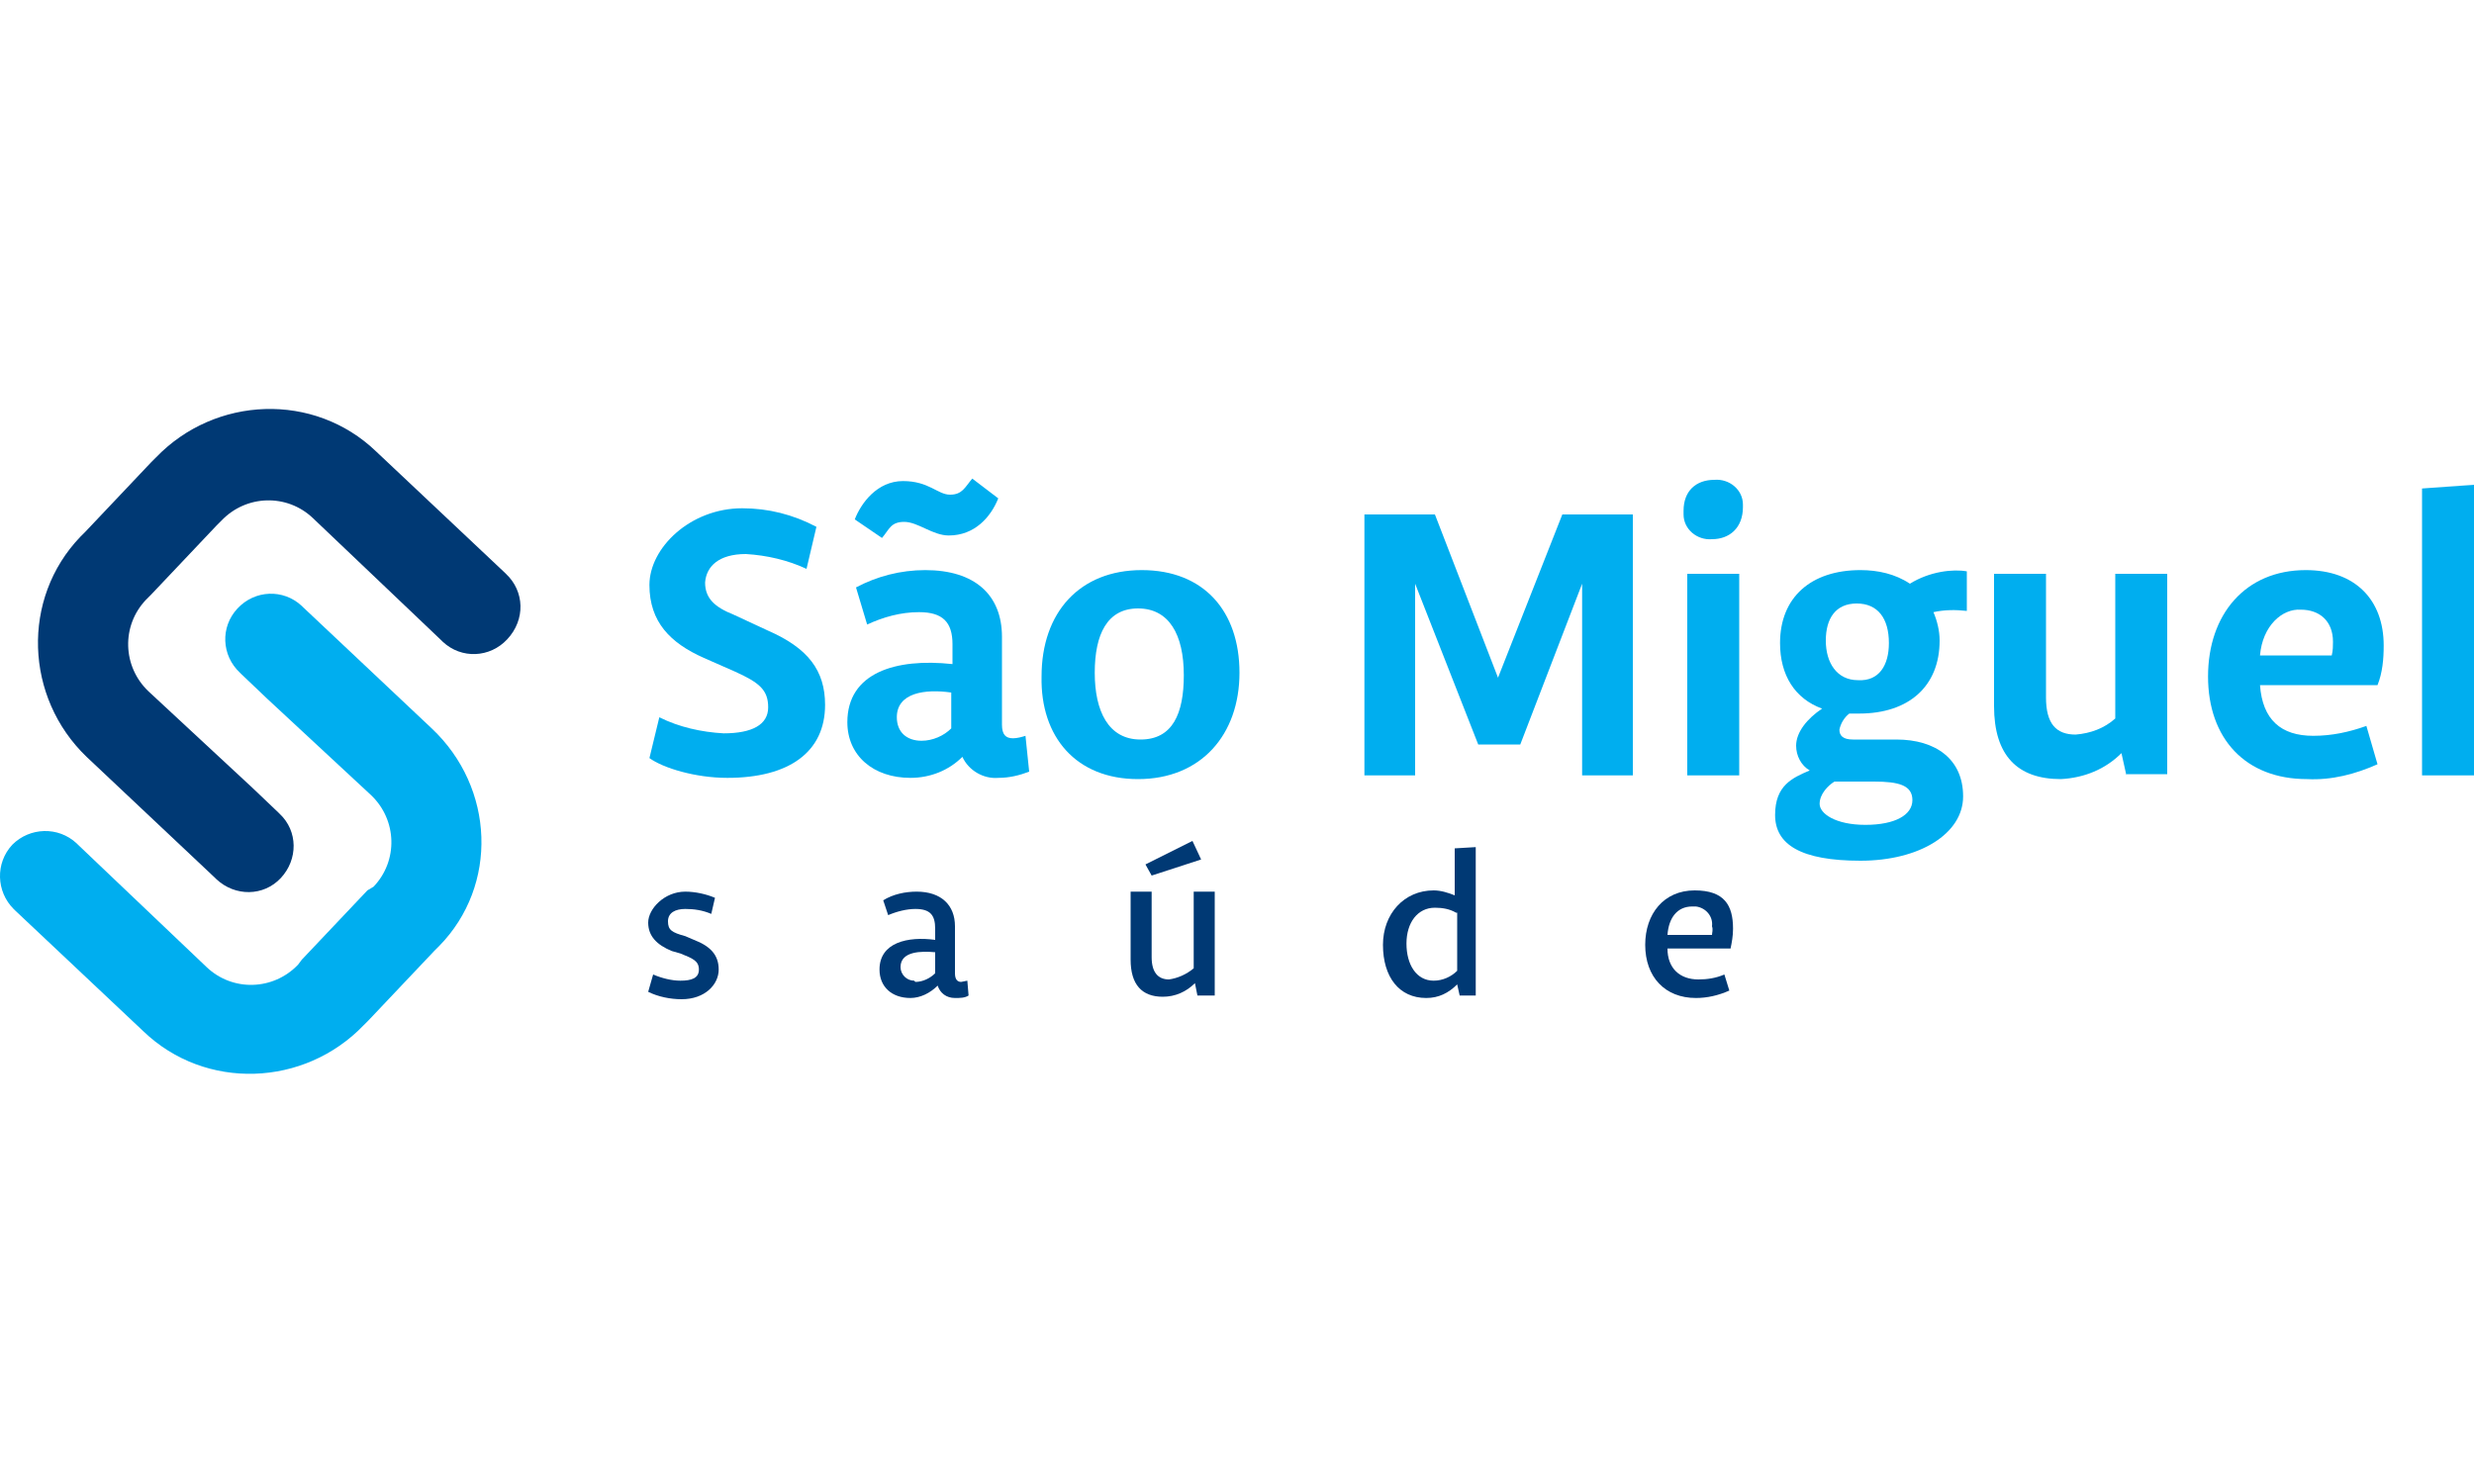
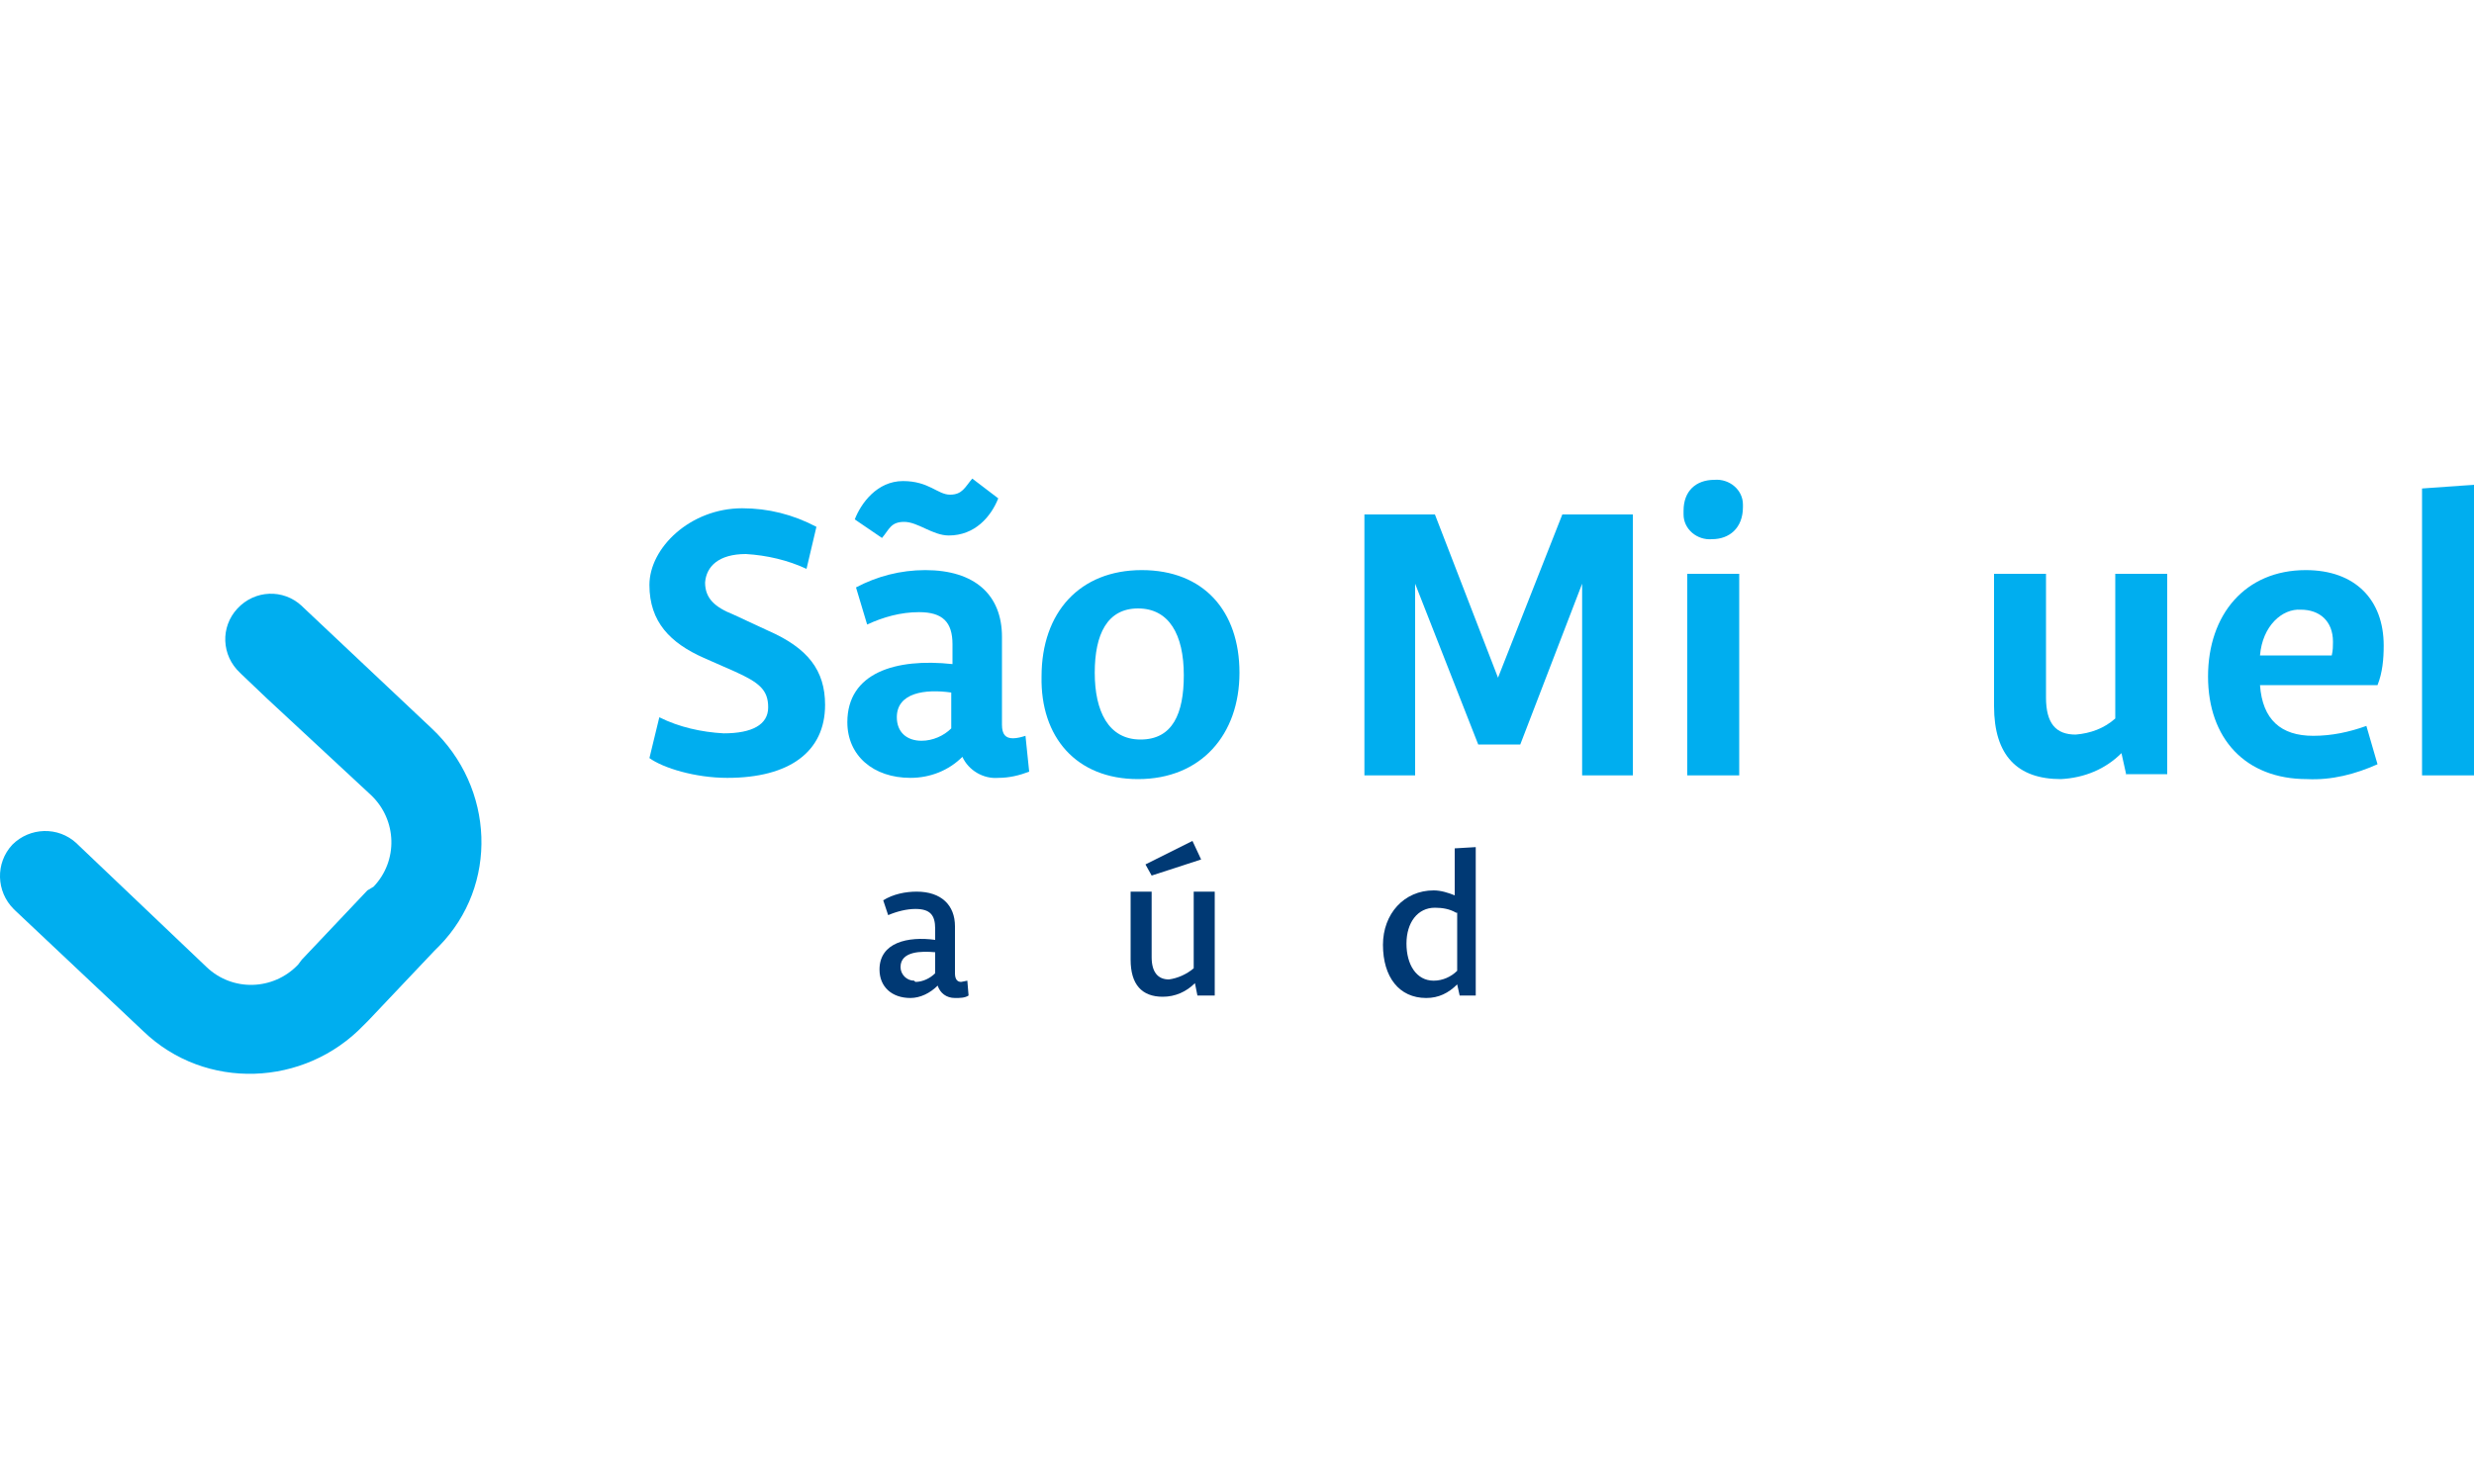
<svg xmlns="http://www.w3.org/2000/svg" version="1.1" id="Camada_1" x="0px" y="0px" viewBox="0 0 200 120" style="enable-background:new 0 0 200 120;" xml:space="preserve">
  <style type="text/css">
	.st0{fill:#00AEEF;}
	.st1{fill:#003974;}
</style>
  <g id="Logotipo">
    <path class="st0" d="M34.9,58.9L34.9,58.9l-10.4-9.8l0,0l-0.1-0.1c-1.5-1.4-3.8-1.3-5.2,0.2c-1.4,1.5-1.3,3.8,0.2,5.2l0.1,0.1l0,0   l2.1,2l8.4,7.8c2.1,2,2.2,5.3,0.2,7.4L29.7,72l-5.3,5.6L24.1,78c-2,2.1-5.3,2.2-7.4,0.2l-8.3-7.9l-2.1-2l0,0l-0.1-0.1   c-1.5-1.4-3.8-1.3-5.2,0.1c-1.4,1.5-1.3,3.8,0.1,5.2l0.1,0.1l0,0l10.4,9.8c5,4.8,13,4.5,17.8-0.5c0,0,0,0,0,0l0.4-0.4l5.3-5.6   l0.4-0.4C40.3,71.6,40,63.7,34.9,58.9C35,58.9,35,58.9,34.9,58.9" />
-     <path class="st1" d="M40.9,46.4l-0.1-0.1l0,0l-10.4-9.8l0,0c-5-4.8-13-4.5-17.8,0.5c0,0,0,0,0,0l-0.4,0.4L6.9,43l-0.4,0.4   c-4.8,5-4.5,13,0.5,17.8c0,0,0,0,0,0l0,0l10.4,9.8l0,0l0.1,0.1c1.5,1.4,3.8,1.4,5.2-0.1c1.4-1.5,1.4-3.8-0.1-5.2l-0.1-0.1l0,0   l-2.1-2l-8.4-7.8c-2.1-2-2.2-5.3-0.2-7.4l0.4-0.4l5.3-5.6l0.4-0.4c2-2.1,5.3-2.2,7.4-0.2l8.3,7.9l2.1,2l0,0l0.1,0.1   c1.5,1.4,3.8,1.3,5.2-0.2C42.5,50.1,42.4,47.8,40.9,46.4L40.9,46.4" />
-     <path class="st1" d="M52.8,78.8c0.7,0.3,1.5,0.5,2.2,0.5c0.9,0,1.5-0.2,1.5-0.9c0-0.7-0.5-0.9-1.5-1.3l-0.7-0.2   c-1.2-0.5-1.9-1.2-1.9-2.3s1.3-2.5,3-2.5c0.8,0,1.7,0.2,2.4,0.5l-0.3,1.3c-0.7-0.3-1.4-0.4-2.1-0.4c-0.8,0-1.4,0.3-1.4,1   c0,0.7,0.3,0.9,1.4,1.2l0.7,0.3c1.3,0.5,2,1.2,2,2.4s-1.1,2.4-3,2.4c-0.9,0-1.9-0.2-2.7-0.6L52.8,78.8z" />
    <path class="st1" d="M77.2,78.7c0,0.5,0.2,0.7,0.5,0.7l0.5-0.1l0.1,1.2c-0.3,0.2-0.7,0.2-1.1,0.2c-0.7,0-1.2-0.4-1.4-1   c-0.6,0.6-1.4,1-2.2,1c-1.5,0-2.5-0.9-2.5-2.3c0-2.2,2.3-2.7,4.5-2.4v-0.9c0-1.1-0.4-1.6-1.6-1.6c-0.7,0-1.5,0.2-2.2,0.5l-0.4-1.2   c0.8-0.5,1.8-0.7,2.7-0.7c2,0,3.1,1.1,3.1,2.8L77.2,78.7z M74,79.4c0.6,0,1.2-0.3,1.6-0.7V77c-1.1-0.1-2.8-0.1-2.8,1.2   c0,0.6,0.5,1.1,1.1,1.1C73.9,79.3,73.9,79.3,74,79.4" />
    <path class="st1" d="M96.8,80.5l-0.2-1c-0.7,0.7-1.6,1.1-2.6,1.1c-1.7,0-2.6-1-2.6-3v-5.5h1.7v5.3c0,1.2,0.5,1.8,1.4,1.8   c0.7-0.1,1.4-0.4,2-0.9v-6.2h1.7v8.4H96.8z M92.6,69.9l3.8-1.9l0.7,1.5l-4,1.3L92.6,69.9z" />
    <path class="st1" d="M118,80.5l-0.2-0.9c-0.7,0.7-1.5,1.1-2.5,1.1c-2.2,0-3.5-1.7-3.5-4.3c0-2.5,1.7-4.4,4.1-4.4   c0.6,0,1.2,0.2,1.7,0.4v-3.8l1.7-0.1v12H118z M117.7,73.8c-0.5-0.3-1.1-0.4-1.7-0.4c-1.4,0-2.3,1.2-2.3,2.9s0.8,3,2.2,3   c0.7,0,1.4-0.3,1.9-0.8V73.8z" />
-     <path class="st1" d="M134.8,76.7c0,1.6,1,2.5,2.5,2.5c0.7,0,1.4-0.1,2.1-0.4l0.4,1.3c-0.9,0.4-1.8,0.6-2.7,0.6   c-2.5,0-4.1-1.7-4.1-4.3c0-2.5,1.5-4.4,4-4.4c2.4,0,3.1,1.2,3.1,3.1c0,0.6-0.1,1.1-0.2,1.6L134.8,76.7z M134.8,75.6h3.6   c0-0.2,0.1-0.4,0-0.7c0.1-0.8-0.5-1.5-1.3-1.6c-0.1,0-0.2,0-0.3,0C135.6,73.3,134.9,74.2,134.8,75.6" />
    <path class="st0" d="M53.3,58c1.6,0.8,3.4,1.2,5.2,1.3c2.3,0,3.6-0.7,3.6-2.1s-0.7-2-2.7-2.9l-2.5-1.1c-2.7-1.2-4.4-2.9-4.4-5.9   c0-3,3.3-6.2,7.5-6.2c2.1,0,4.1,0.5,6,1.5l-0.8,3.4c-1.5-0.7-3.2-1.1-4.9-1.2c-2.2,0-3.2,1-3.3,2.3c0,1.3,0.8,2,2.3,2.6l2.8,1.3   c3.2,1.4,4.6,3.2,4.6,6c0,3.8-2.9,5.9-7.9,5.9c-2.6,0-5.2-0.8-6.3-1.6L53.3,58z" />
    <path class="st0" d="M81,58.6c0,0.8,0.3,1.1,0.9,1.1c0.3,0,0.7-0.1,1-0.2l0.3,2.9c-0.8,0.3-1.6,0.5-2.5,0.5   c-1.2,0.1-2.4-0.6-2.9-1.7c-1.1,1.1-2.6,1.7-4.2,1.7c-3,0-5.1-1.8-5.1-4.5c0-4,3.9-5.2,8.5-4.7v-1.6c0-1.8-0.8-2.6-2.7-2.6   c-1.5,0-2.9,0.4-4.2,1l-0.9-3c1.7-0.9,3.6-1.4,5.6-1.4c4,0,6.2,2,6.2,5.4V58.6z M69.1,42c0.5-1.3,1.8-3.1,3.9-3.1s2.8,1.1,3.8,1.1   s1.2-0.6,1.8-1.3l2.1,1.6c-0.6,1.5-1.9,3-4,3c-1.3,0-2.5-1.1-3.6-1.1s-1.2,0.6-1.8,1.3L69.1,42z M74.5,59.9c0.9,0,1.8-0.4,2.4-1   v-2.9c-2.1-0.3-4.4,0-4.4,2C72.5,59.2,73.3,59.9,74.5,59.9" />
    <path class="st0" d="M84.2,54.7c0-5.2,3.1-8.6,8.1-8.6c5,0,7.9,3.3,7.9,8.3S97.1,63,92,63C87,63,84.1,59.6,84.2,54.7 M95.7,54.6   c0-3.3-1.2-5.4-3.7-5.4c-2.5,0-3.5,2.1-3.5,5.2s1.1,5.4,3.7,5.4S95.7,57.7,95.7,54.6" />
    <polygon class="st0" points="110.3,41.6 116,41.6 121.1,54.8 126.3,41.6 132,41.6 132,62.7 127.9,62.7 127.9,47.2 122.9,60.2    119.5,60.2 114.4,47.2 114.4,62.7 110.3,62.7  " />
    <path class="st0" d="M138.6,38.8c1.2-0.1,2.3,0.8,2.3,2c0,0.1,0,0.2,0,0.2c0,1.7-1.1,2.6-2.5,2.6c-1.2,0.1-2.3-0.8-2.3-2   c0-0.1,0-0.2,0-0.3C136.1,39.7,137.1,38.8,138.6,38.8 M140.6,62.7h-4.2V46.4h4.2V62.7z" />
-     <path class="st0" d="M149.5,57.7c-0.4,0.3-0.7,0.8-0.8,1.3c0,0.5,0.3,0.8,1.1,0.8h3.5c3.2,0,5.4,1.6,5.4,4.6c0,3-3.5,5.2-8.3,5.2   s-6.9-1.3-6.9-3.7c0-2.4,1.4-3,2.8-3.6c-0.7-0.4-1.1-1.2-1.1-2c0-1.1,0.9-2.2,2.1-3c-2.2-0.8-3.4-2.7-3.4-5.3   c0-3.7,2.5-5.9,6.5-5.9c1.4,0,2.8,0.3,4,1.1c1.6-1,3.5-1.2,4.6-1v3.2c-0.9-0.1-1.8-0.1-2.7,0.1c0.3,0.7,0.5,1.5,0.5,2.3   c0,3.7-2.5,5.9-6.5,5.9L149.5,57.7 M154.6,64.7c0-1.2-1.1-1.5-3.1-1.5h-3.2c-0.5,0.3-1.2,1-1.2,1.8c0,0.8,1.3,1.7,3.7,1.7   C153.2,66.7,154.6,65.9,154.6,64.7 M152.7,52c0-2-0.9-3.2-2.6-3.2c-1.7,0-2.5,1.2-2.5,3s0.9,3.2,2.6,3.2   C151.9,55.1,152.7,53.8,152.7,52" />
    <path class="st0" d="M171.9,62.7l-0.4-1.8c-1.3,1.3-3,2-4.9,2.1c-3.5,0-5.4-1.9-5.4-5.9V46.4h4.2v10c0,2.1,0.8,3,2.4,3   c1.2-0.1,2.3-0.5,3.2-1.3V46.4h4.2v16.2H171.9z" />
    <path class="st0" d="M182.7,55.4c0.2,2.8,1.7,4.1,4.3,4.1c1.5,0,2.9-0.3,4.3-0.8l0.9,3.1c-1.8,0.8-3.7,1.3-5.7,1.2   c-5,0-8-3.3-8-8.3s3-8.6,7.9-8.6c4,0,6.3,2.4,6.3,6.1c0,1.1-0.1,2.2-0.5,3.2L182.7,55.4z M182.7,53h5.8c0.1-0.4,0.1-0.8,0.1-1.1   c0-1.7-1.1-2.6-2.6-2.6C184.5,49.2,182.9,50.6,182.7,53" />
    <polygon class="st0" points="200,39.2 200,62.7 195.8,62.7 195.8,39.5  " />
  </g>
</svg>